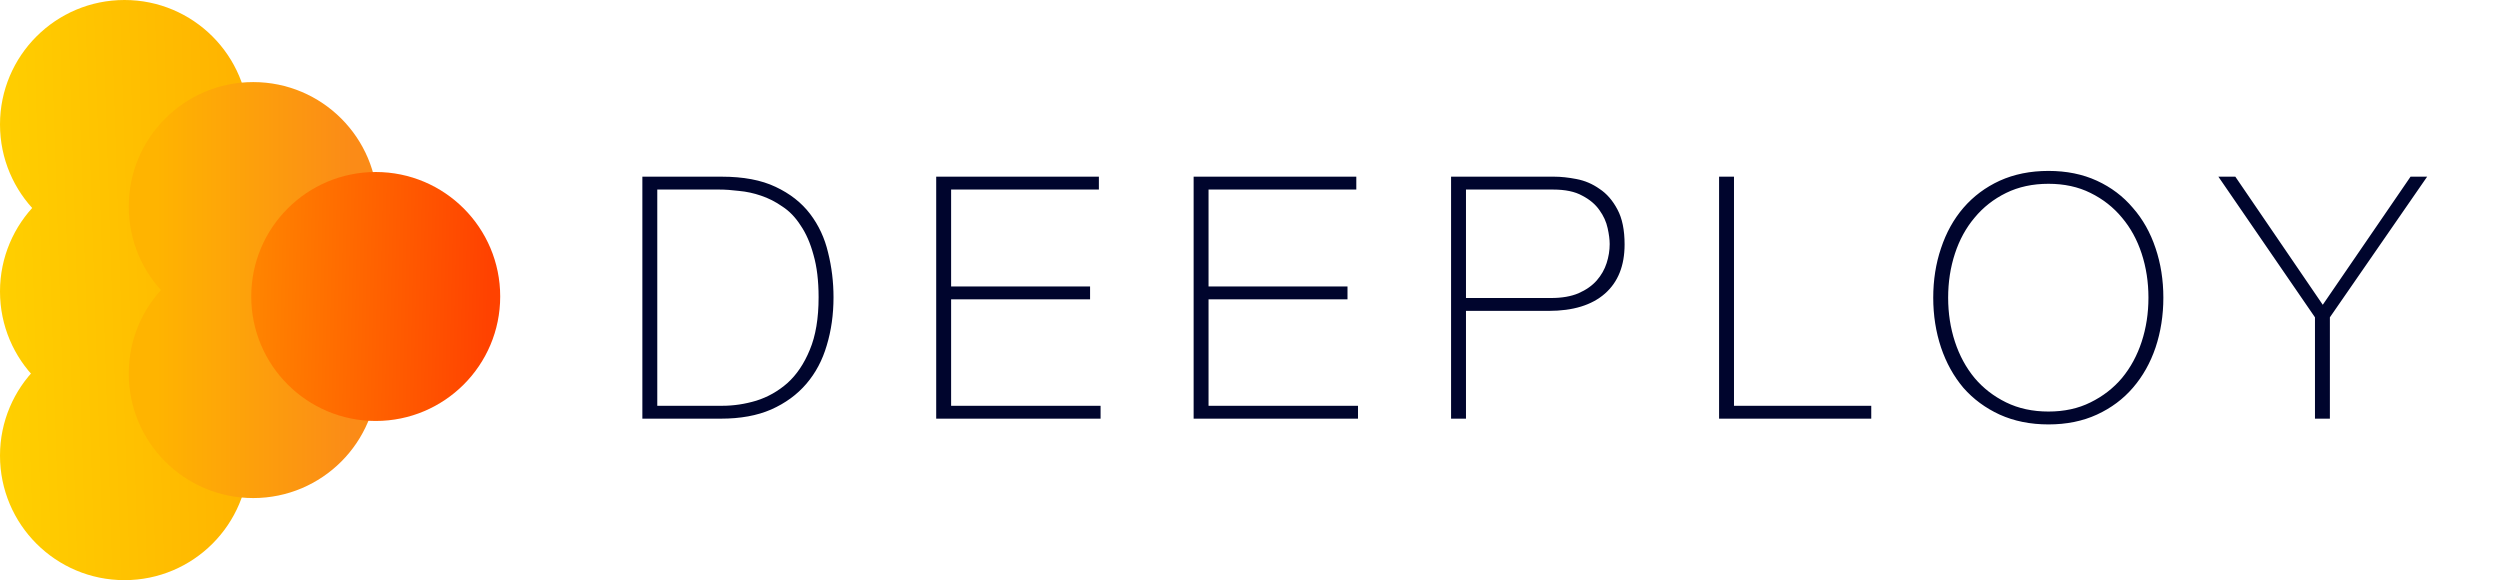
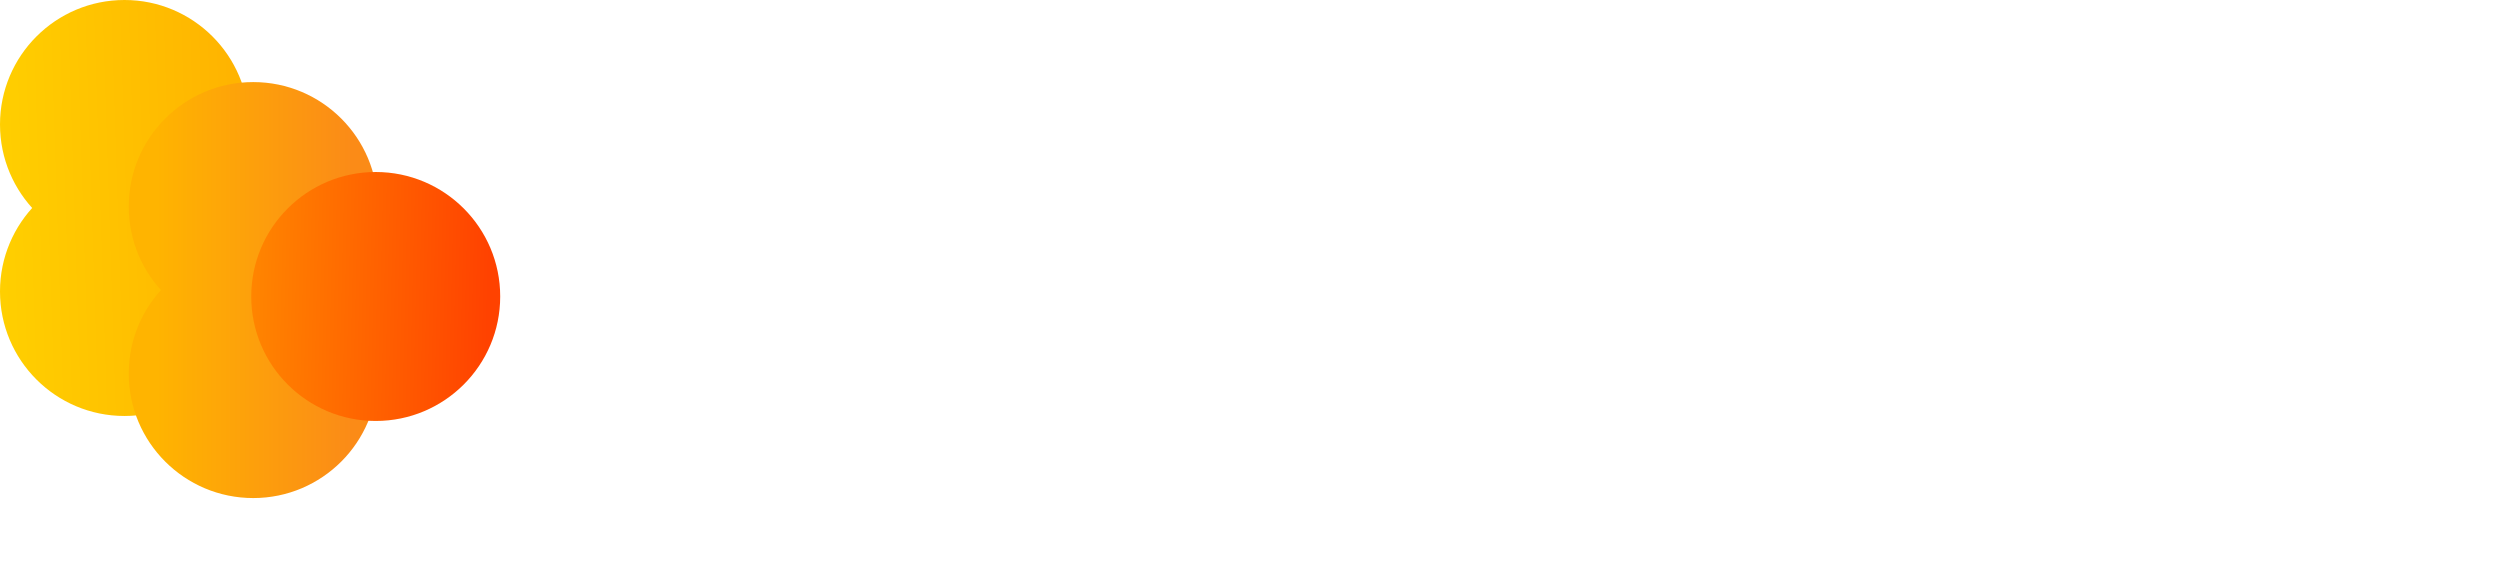
<svg xmlns="http://www.w3.org/2000/svg" width="2508" height="582" viewBox="0 0 2508 582" fill="none">
-   <path d="M644.42 177.24H723.98C745.74 177.24 763.76 180.64 778.04 187.44C792.547 194.24 804.107 203.307 812.72 214.64C821.333 225.973 827.34 238.893 830.74 253.4C834.367 267.907 836.18 282.867 836.18 298.28C836.18 315.507 833.913 331.6 829.38 346.56C825.073 361.293 818.273 374.1 808.98 384.98C799.687 395.86 787.9 404.473 773.62 410.82C759.567 416.94 742.793 420 723.3 420H644.42V177.24ZM724.66 407.08C735.993 407.08 747.327 405.38 758.66 401.98C770.22 398.353 780.647 392.46 789.94 384.3C799.233 375.913 806.713 364.807 812.38 350.98C818.273 336.927 821.22 319.36 821.22 298.28C821.22 281.733 819.52 267.567 816.12 255.78C812.947 243.993 808.64 234.133 803.2 226.2C797.987 218.04 791.867 211.693 784.84 207.16C778.04 202.4 770.9 198.773 763.42 196.28C756.167 193.787 748.8 192.2 741.32 191.52C734.067 190.613 727.493 190.16 721.6 190.16H659.38V407.08H724.66ZM939.197 177.24H1102.4V190.16H954.157V287.4H1093.56V300.32H954.157V407.08H1104.1V420H939.197V177.24ZM1197.45 177.24H1360.65V190.16H1212.41V287.4H1351.81V300.32H1212.41V407.08H1362.35V420H1197.45V177.24ZM1455.71 177.24H1559.07C1565.87 177.24 1573.35 178.033 1581.51 179.62C1589.89 181.207 1597.6 184.493 1604.63 189.48C1611.88 194.24 1617.89 201.153 1622.65 210.22C1627.41 219.06 1629.79 230.733 1629.79 245.24C1629.79 266.547 1623.21 282.98 1610.07 294.54C1596.92 306.1 1578.11 311.88 1553.63 311.88H1470.67V420H1455.71V177.24ZM1470.67 298.96H1556.01C1566.89 298.96 1576.07 297.373 1583.55 294.2C1591.25 290.8 1597.37 286.493 1601.91 281.28C1606.44 276.067 1609.73 270.287 1611.77 263.94C1613.81 257.593 1614.83 251.247 1614.83 244.9C1614.83 240.367 1614.15 235.04 1612.79 228.92C1611.43 222.573 1608.71 216.567 1604.63 210.9C1600.55 205.007 1594.77 200.133 1587.29 196.28C1580.03 192.2 1570.29 190.16 1558.05 190.16H1470.67V298.96ZM1724.58 177.24H1739.54V407.08H1877.24V420H1724.58V177.24ZM2170.28 298.62C2170.28 316.3 2167.67 332.96 2162.46 348.6C2157.25 364.013 2149.65 377.5 2139.68 389.06C2129.93 400.393 2117.92 409.347 2103.64 415.92C2089.36 422.493 2073.15 425.78 2055.02 425.78C2036.89 425.78 2020.57 422.493 2006.06 415.92C1991.78 409.347 1979.65 400.393 1969.68 389.06C1959.93 377.5 1952.45 364.013 1947.24 348.6C1942.03 332.96 1939.42 316.3 1939.42 298.62C1939.42 280.94 1942.03 264.393 1947.24 248.98C1952.45 233.34 1959.93 219.853 1969.68 208.52C1979.65 196.96 1991.78 187.893 2006.06 181.32C2020.57 174.747 2036.89 171.46 2055.02 171.46C2073.15 171.46 2089.36 174.747 2103.64 181.32C2117.92 187.893 2129.93 196.96 2139.68 208.52C2149.65 219.853 2157.25 233.34 2162.46 248.98C2167.67 264.393 2170.28 280.94 2170.28 298.62ZM1954.38 298.62C1954.38 314.26 1956.65 328.993 1961.18 342.82C1965.71 356.647 1972.29 368.773 1980.9 379.2C1989.51 389.4 2000.05 397.56 2012.52 403.68C2024.99 409.8 2039.15 412.86 2055.02 412.86C2070.89 412.86 2084.94 409.8 2097.18 403.68C2109.65 397.56 2120.19 389.4 2128.8 379.2C2137.41 368.773 2143.99 356.647 2148.52 342.82C2153.05 328.993 2155.32 314.26 2155.32 298.62C2155.32 282.98 2153.05 268.247 2148.52 254.42C2143.99 240.593 2137.41 228.58 2128.8 218.38C2120.19 207.953 2109.65 199.68 2097.18 193.56C2084.94 187.44 2070.89 184.38 2055.02 184.38C2039.15 184.38 2024.99 187.44 2012.52 193.56C2000.05 199.68 1989.51 207.953 1980.9 218.38C1972.29 228.58 1965.71 240.593 1961.18 254.42C1956.65 268.247 1954.38 282.98 1954.38 298.62ZM2418.26 177.24H2434.92L2337.34 318.34V420H2322.38V318.34L2225.48 177.24H2242.48L2330.2 305.76L2418.26 177.24Z" fill="#00052D" />
  <path d="M124.878 249.755C193.846 249.755 249.755 193.846 249.755 124.878C249.755 55.91 193.846 0 124.878 0C55.91 0 0 55.91 0 124.878C0 193.846 55.91 249.755 124.878 249.755Z" fill="url(#paint0_linear_12_4039)" />
  <path d="M124.878 417.308C193.846 417.308 249.755 361.398 249.755 292.43C249.755 223.462 193.846 167.553 124.878 167.553C55.91 167.553 0 223.462 0 292.43C0 361.398 55.91 417.308 124.878 417.308Z" fill="url(#paint1_linear_12_4039)" />
-   <path d="M124.878 582C193.846 582 249.755 526.09 249.755 457.122C249.755 388.154 193.846 332.245 124.878 332.245C55.91 332.245 0 388.154 0 457.122C0 526.09 55.91 582 124.878 582Z" fill="url(#paint2_linear_12_4039)" />
  <path d="M254.044 499.652C323.012 499.652 378.921 443.742 378.921 374.774C378.921 305.806 323.012 249.896 254.044 249.896C185.076 249.896 129.166 305.806 129.166 374.774C129.166 443.742 185.076 499.652 254.044 499.652Z" fill="url(#paint3_linear_12_4039)" />
  <path d="M254.044 332.103C323.012 332.103 378.921 276.193 378.921 207.225C378.921 138.257 323.012 82.348 254.044 82.348C185.076 82.348 129.166 138.257 129.166 207.225C129.166 276.193 185.076 332.103 254.044 332.103Z" fill="url(#paint4_linear_12_4039)" />
  <path d="M376.92 422.31C445.888 422.31 501.798 366.4 501.798 297.432C501.798 228.464 445.888 172.554 376.92 172.554C307.952 172.554 252.043 228.464 252.043 297.432C252.043 366.4 307.952 422.31 376.92 422.31Z" fill="url(#paint5_linear_12_4039)" />
  <defs>
    <linearGradient id="paint0_linear_12_4039" x1="238.191" y1="280.523" x2="-5.618" y2="288.452" gradientUnits="userSpaceOnUse">
      <stop stop-color="#FFB400" />
      <stop offset="1" stop-color="#FFD000" />
    </linearGradient>
    <linearGradient id="paint1_linear_12_4039" x1="238.191" y1="280.533" x2="-5.618" y2="288.462" gradientUnits="userSpaceOnUse">
      <stop stop-color="#FFB400" />
      <stop offset="1" stop-color="#FFD000" />
    </linearGradient>
    <linearGradient id="paint2_linear_12_4039" x1="238.191" y1="280.568" x2="-5.618" y2="288.497" gradientUnits="userSpaceOnUse">
      <stop stop-color="#FFB400" />
      <stop offset="1" stop-color="#FFD000" />
    </linearGradient>
    <linearGradient id="paint3_linear_12_4039" x1="353.153" y1="276.607" x2="156.917" y2="276.607" gradientUnits="userSpaceOnUse">
      <stop stop-color="#FB8B17" />
      <stop offset="1" stop-color="#FFB400" />
    </linearGradient>
    <linearGradient id="paint4_linear_12_4039" x1="353.153" y1="276.602" x2="156.917" y2="276.602" gradientUnits="userSpaceOnUse">
      <stop stop-color="#FB8B17" />
      <stop offset="1" stop-color="#FFB400" />
    </linearGradient>
    <linearGradient id="paint5_linear_12_4039" x1="489.905" y1="298.373" x2="252.043" y2="292.427" gradientUnits="userSpaceOnUse">
      <stop stop-color="#FF4200" />
      <stop offset="1" stop-color="#FF8500" />
    </linearGradient>
  </defs>
</svg>